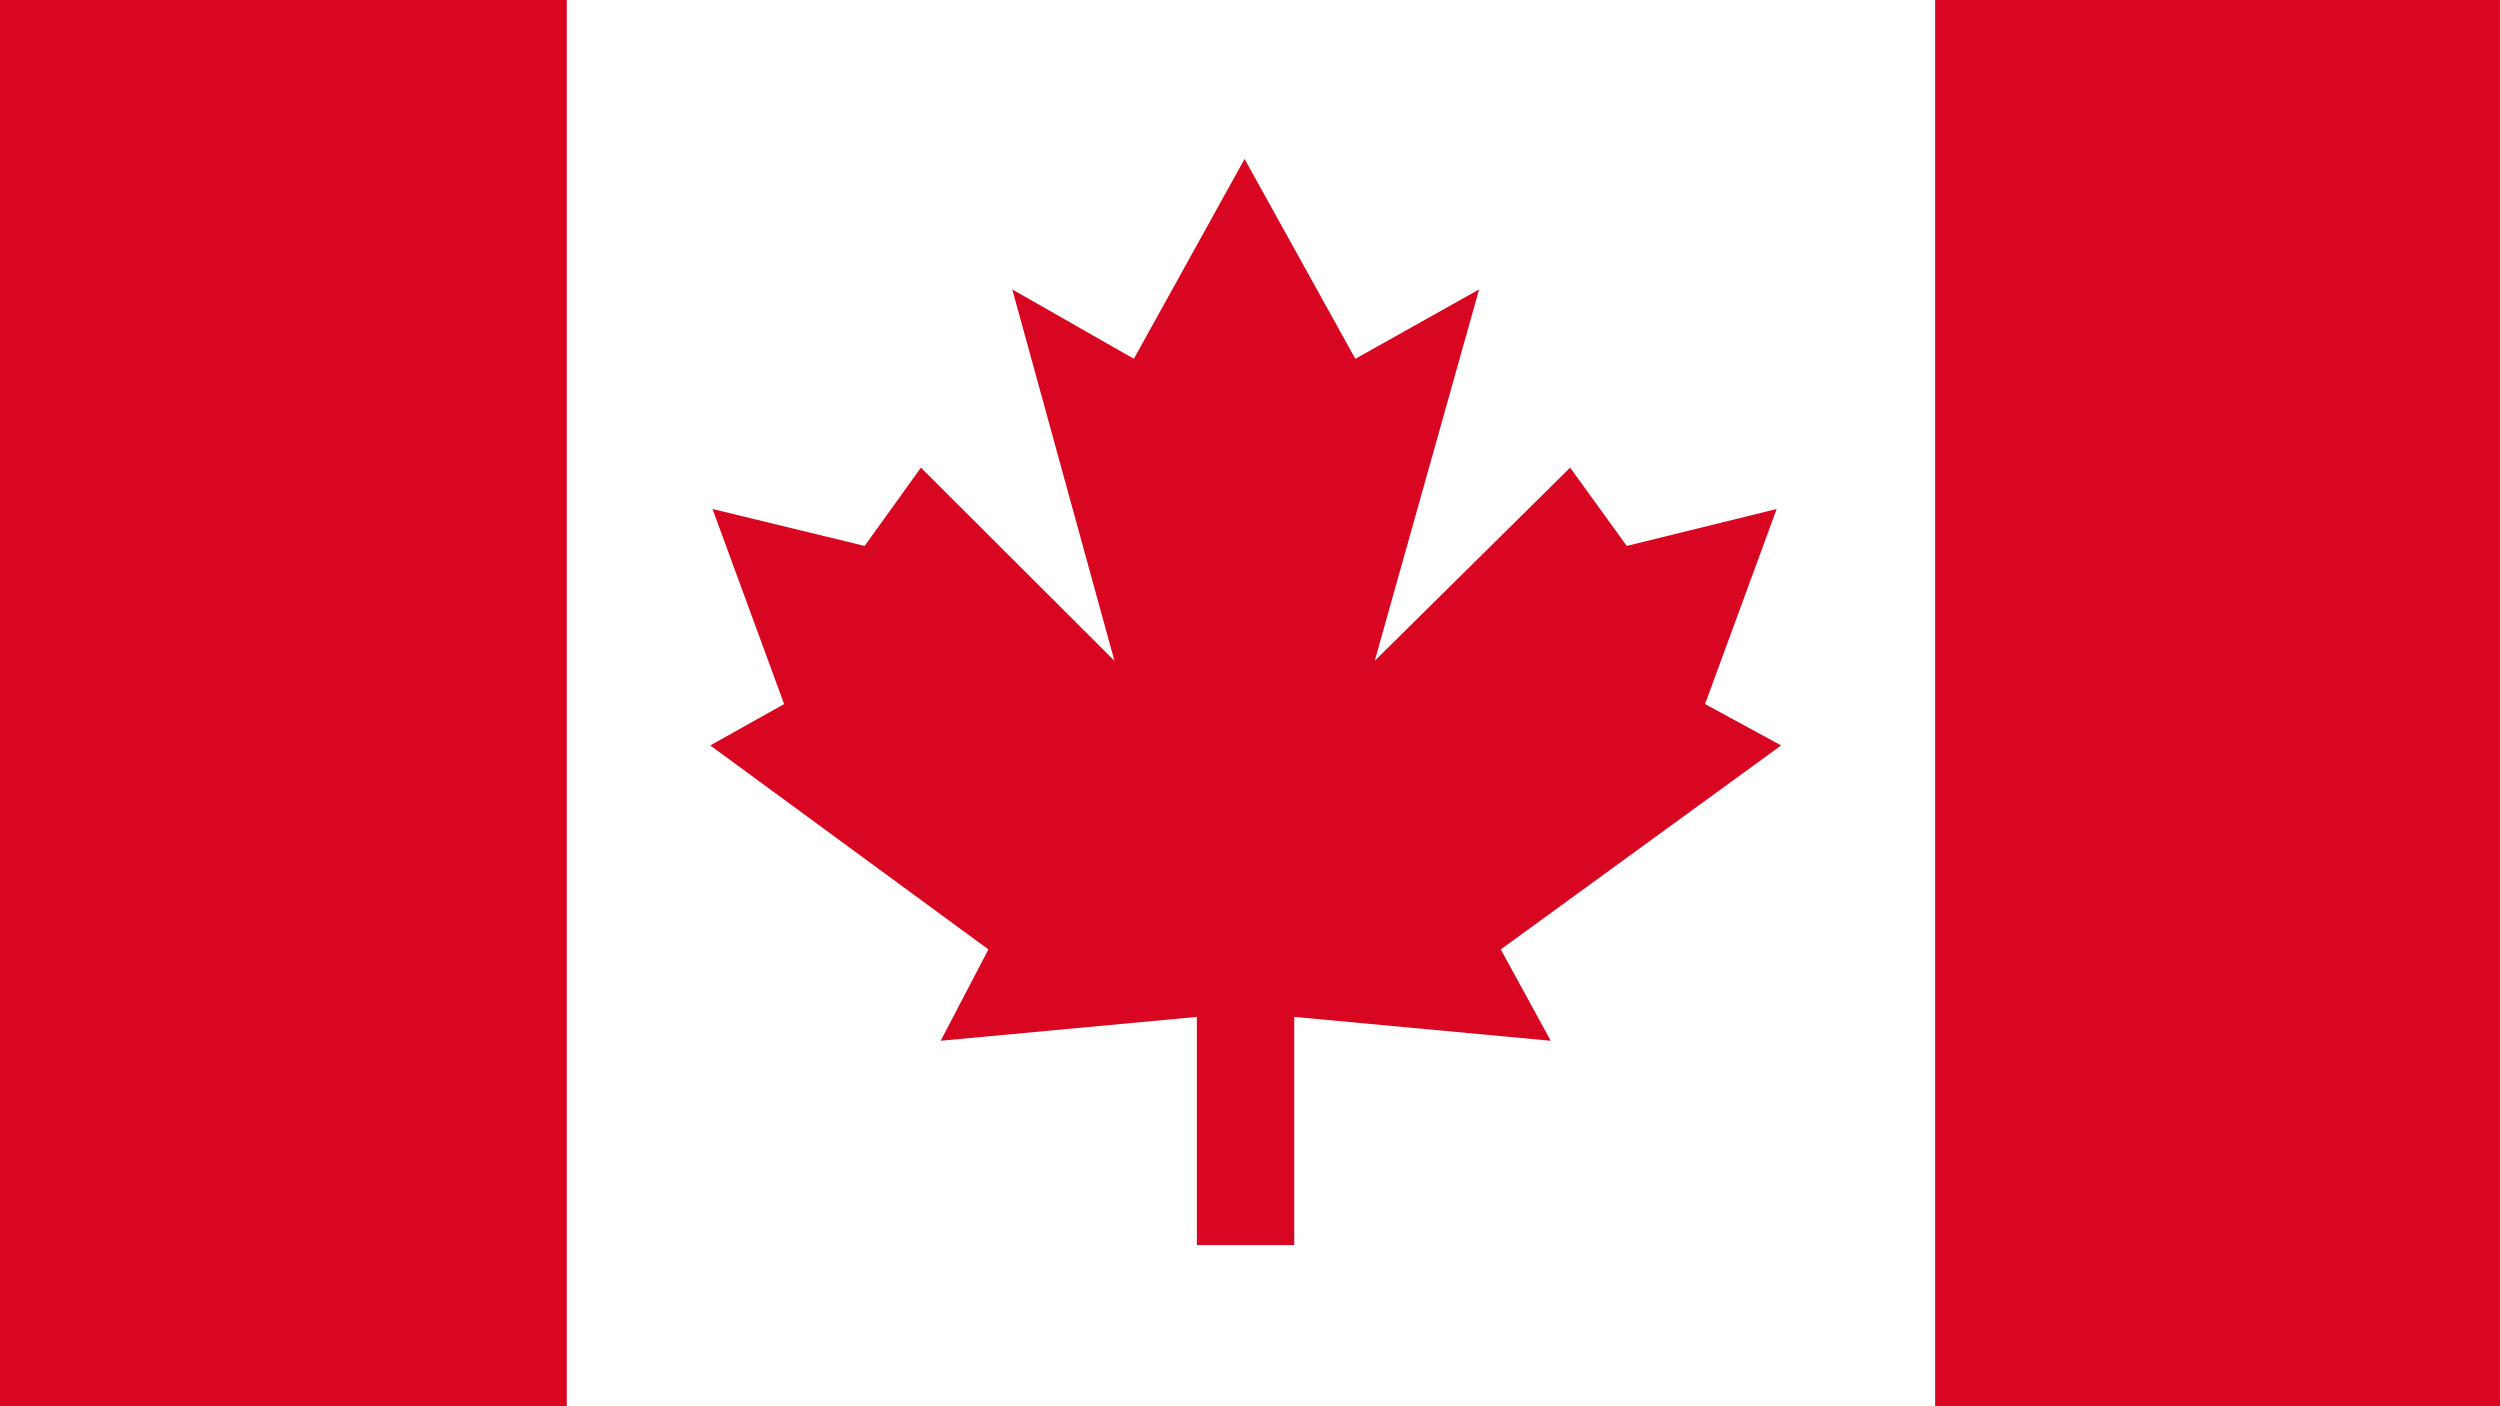
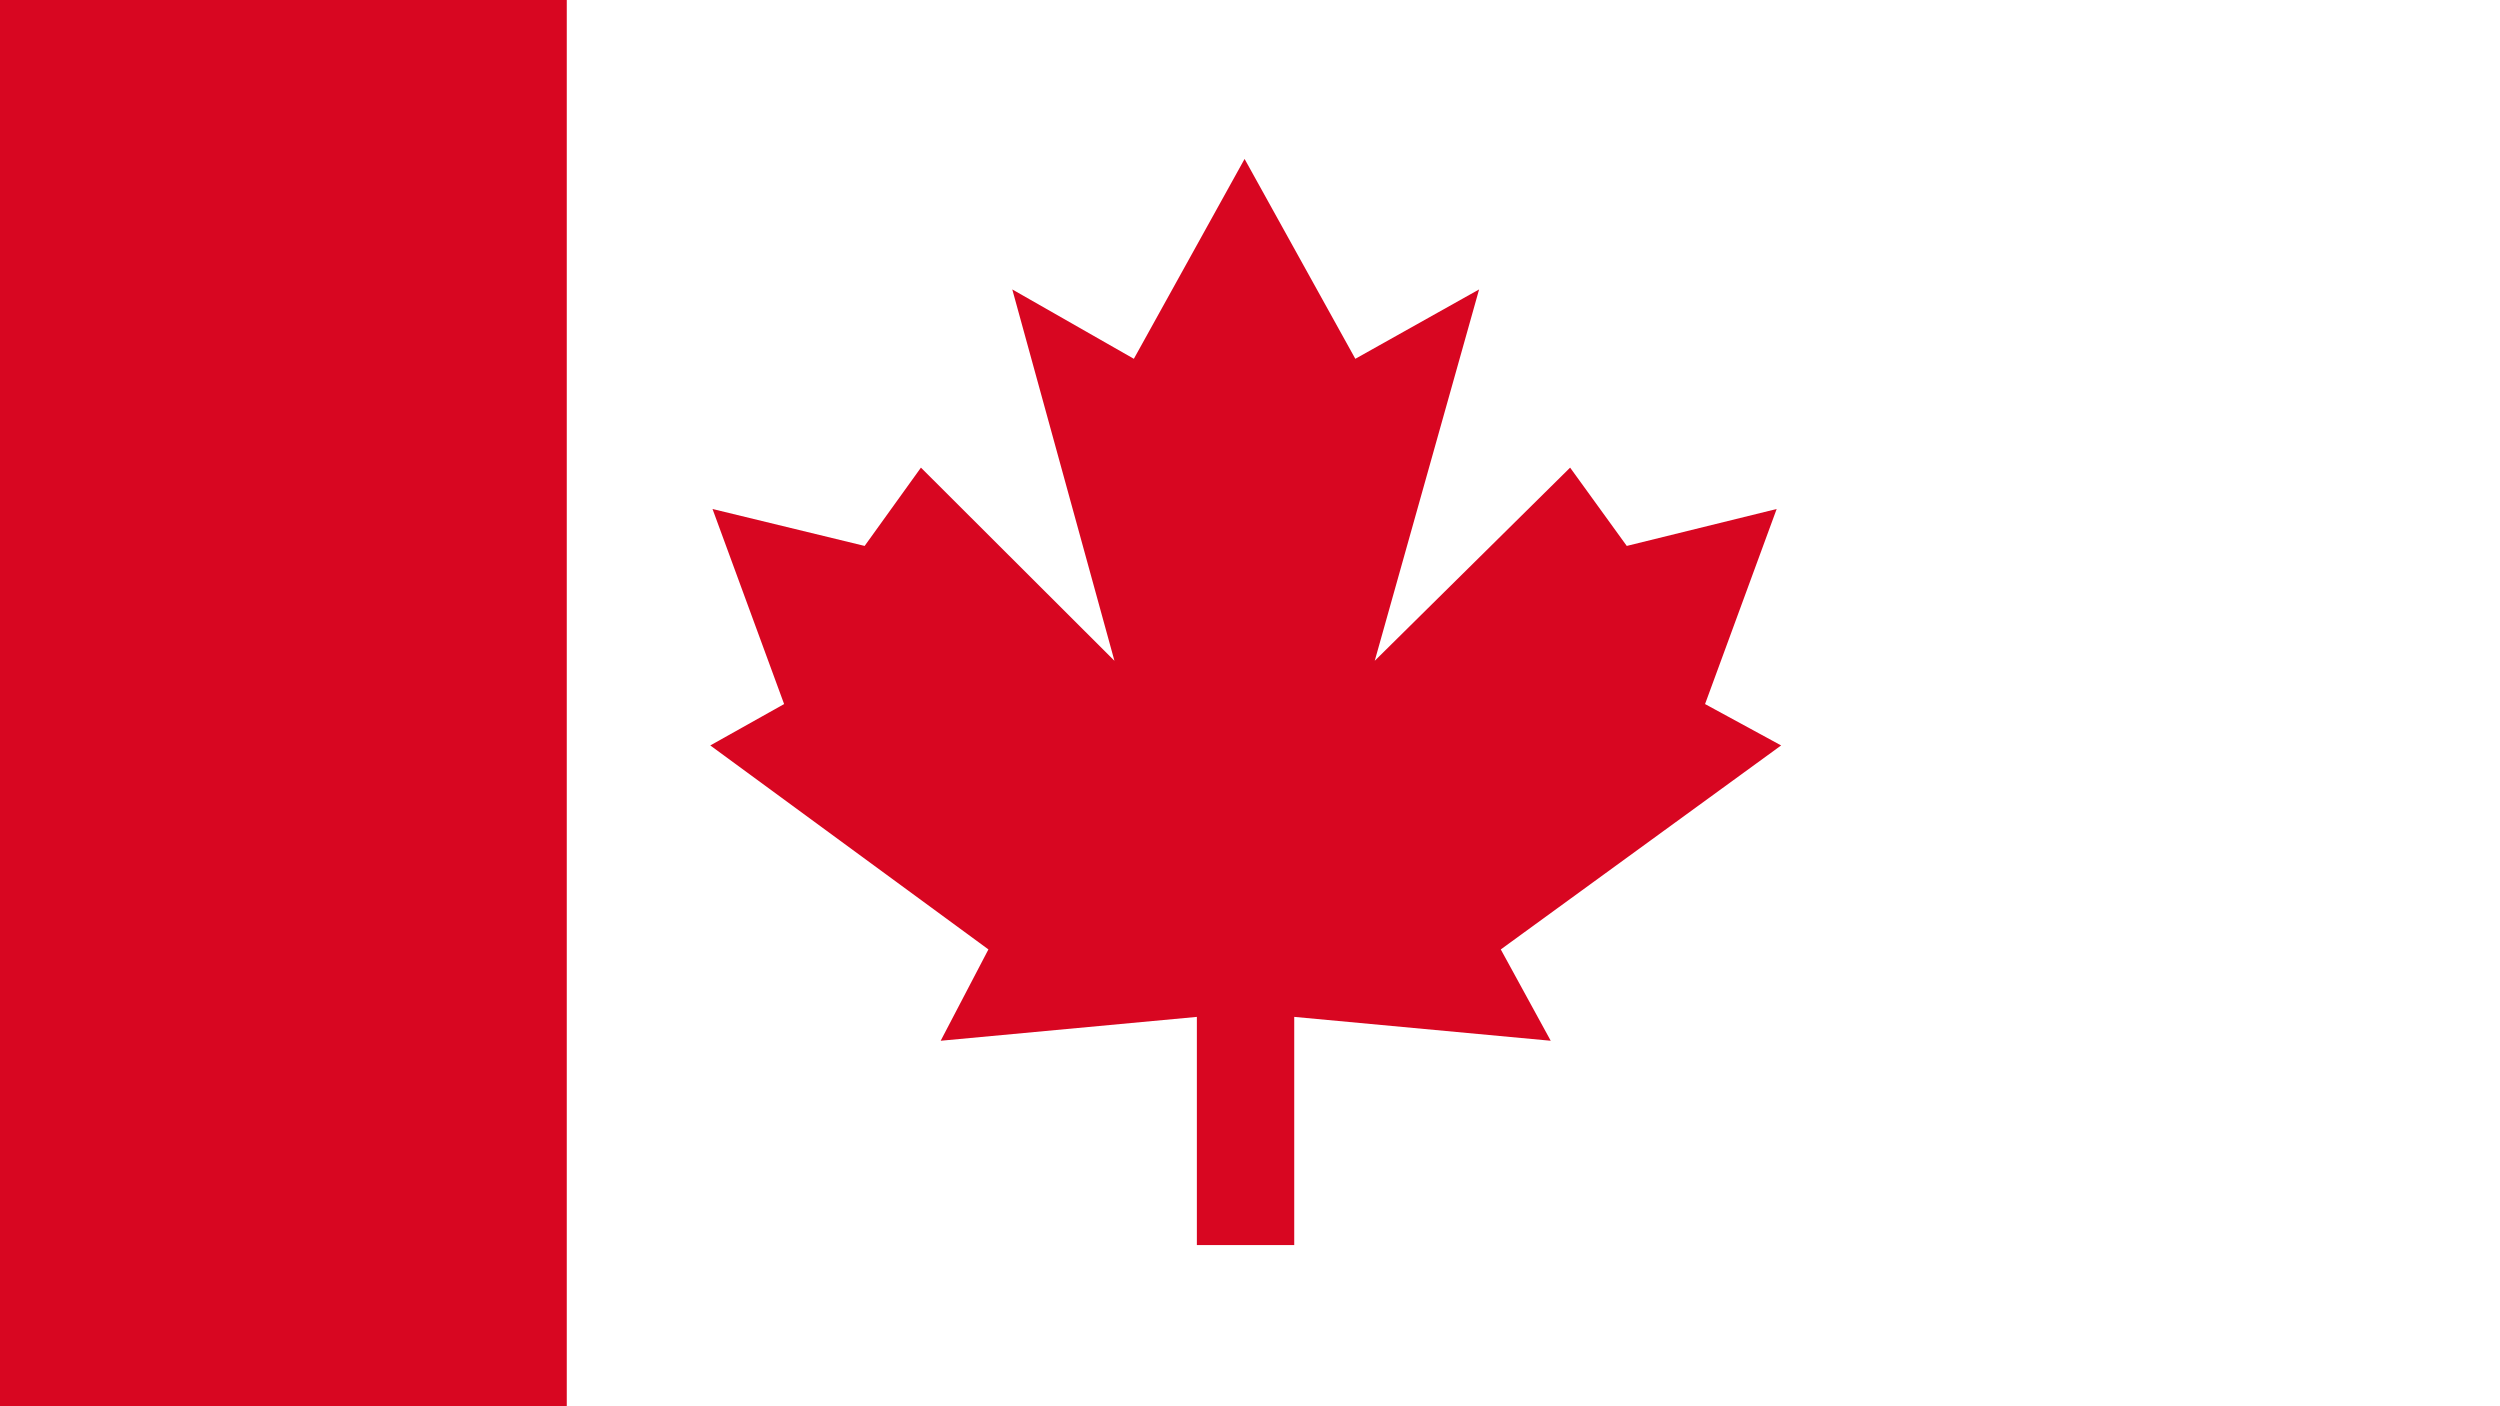
<svg xmlns="http://www.w3.org/2000/svg" viewBox="0 0 1920 1080">
  <defs>
    <style>.cls-1{fill:#fff;}.cls-1,.cls-3{fill-rule:evenodd;}.cls-2,.cls-3{fill:#d80621;}</style>
  </defs>
  <title>Asset 51</title>
  <g id="Layer_2" data-name="Layer 2">
    <g id="Canada_Flag" data-name="Canada Flag">
      <path class="cls-1" d="M0,0H1920V1080H0Z" />
      <rect class="cls-2" width="435.28" height="1080" />
-       <rect class="cls-2" x="1486.18" width="433.82" height="1080" />
      <polygon class="cls-3" points="955.84 956.2 919.19 956.2 919.19 780.97 722.44 799.3 759.1 729.16 545.5 572.5 602.2 540.72 547.21 390.91 664.04 419.27 707.28 359.14 855.89 507.49 777.43 222.28 870.8 275.56 955.84 122.07 1040.89 275.56 1135.95 222.28 1055.8 507.49 1205.85 359.14 1249.36 419.27 1364.48 390.91 1309.48 540.72 1367.91 572.5 1152.6 729.16 1190.96 799.3 993.97 780.97 993.97 956.2 955.84 956.2 955.84 956.2" />
    </g>
  </g>
</svg>